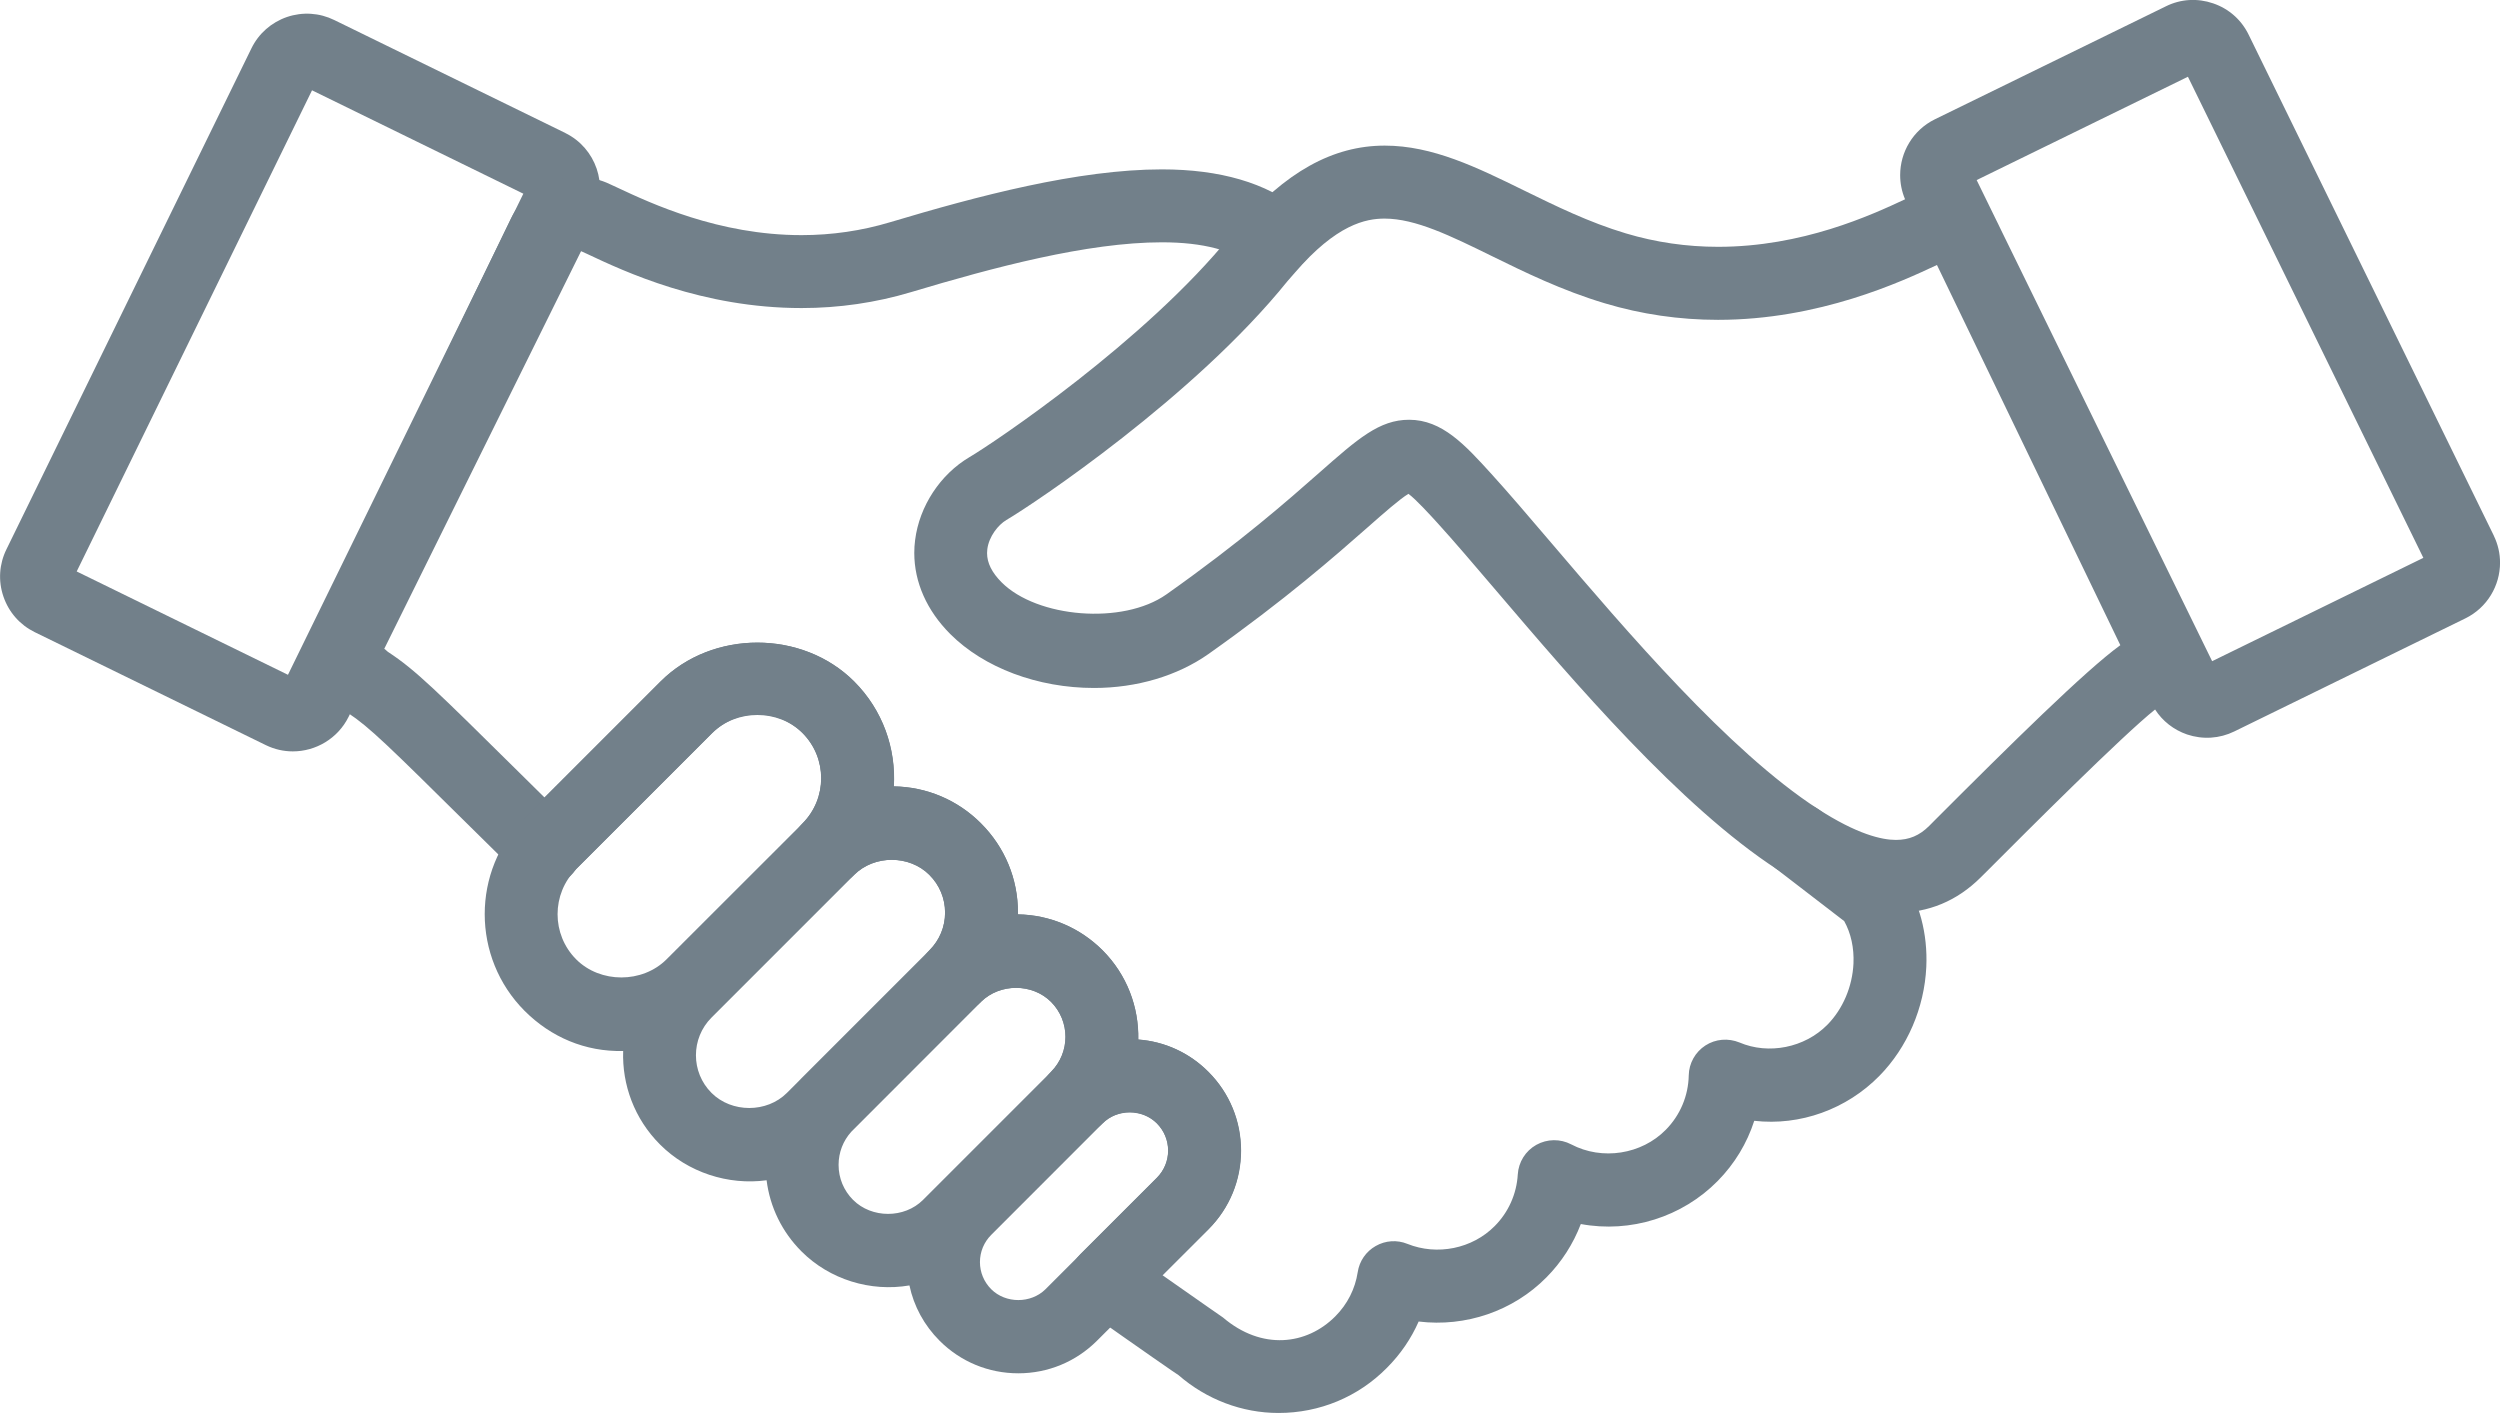
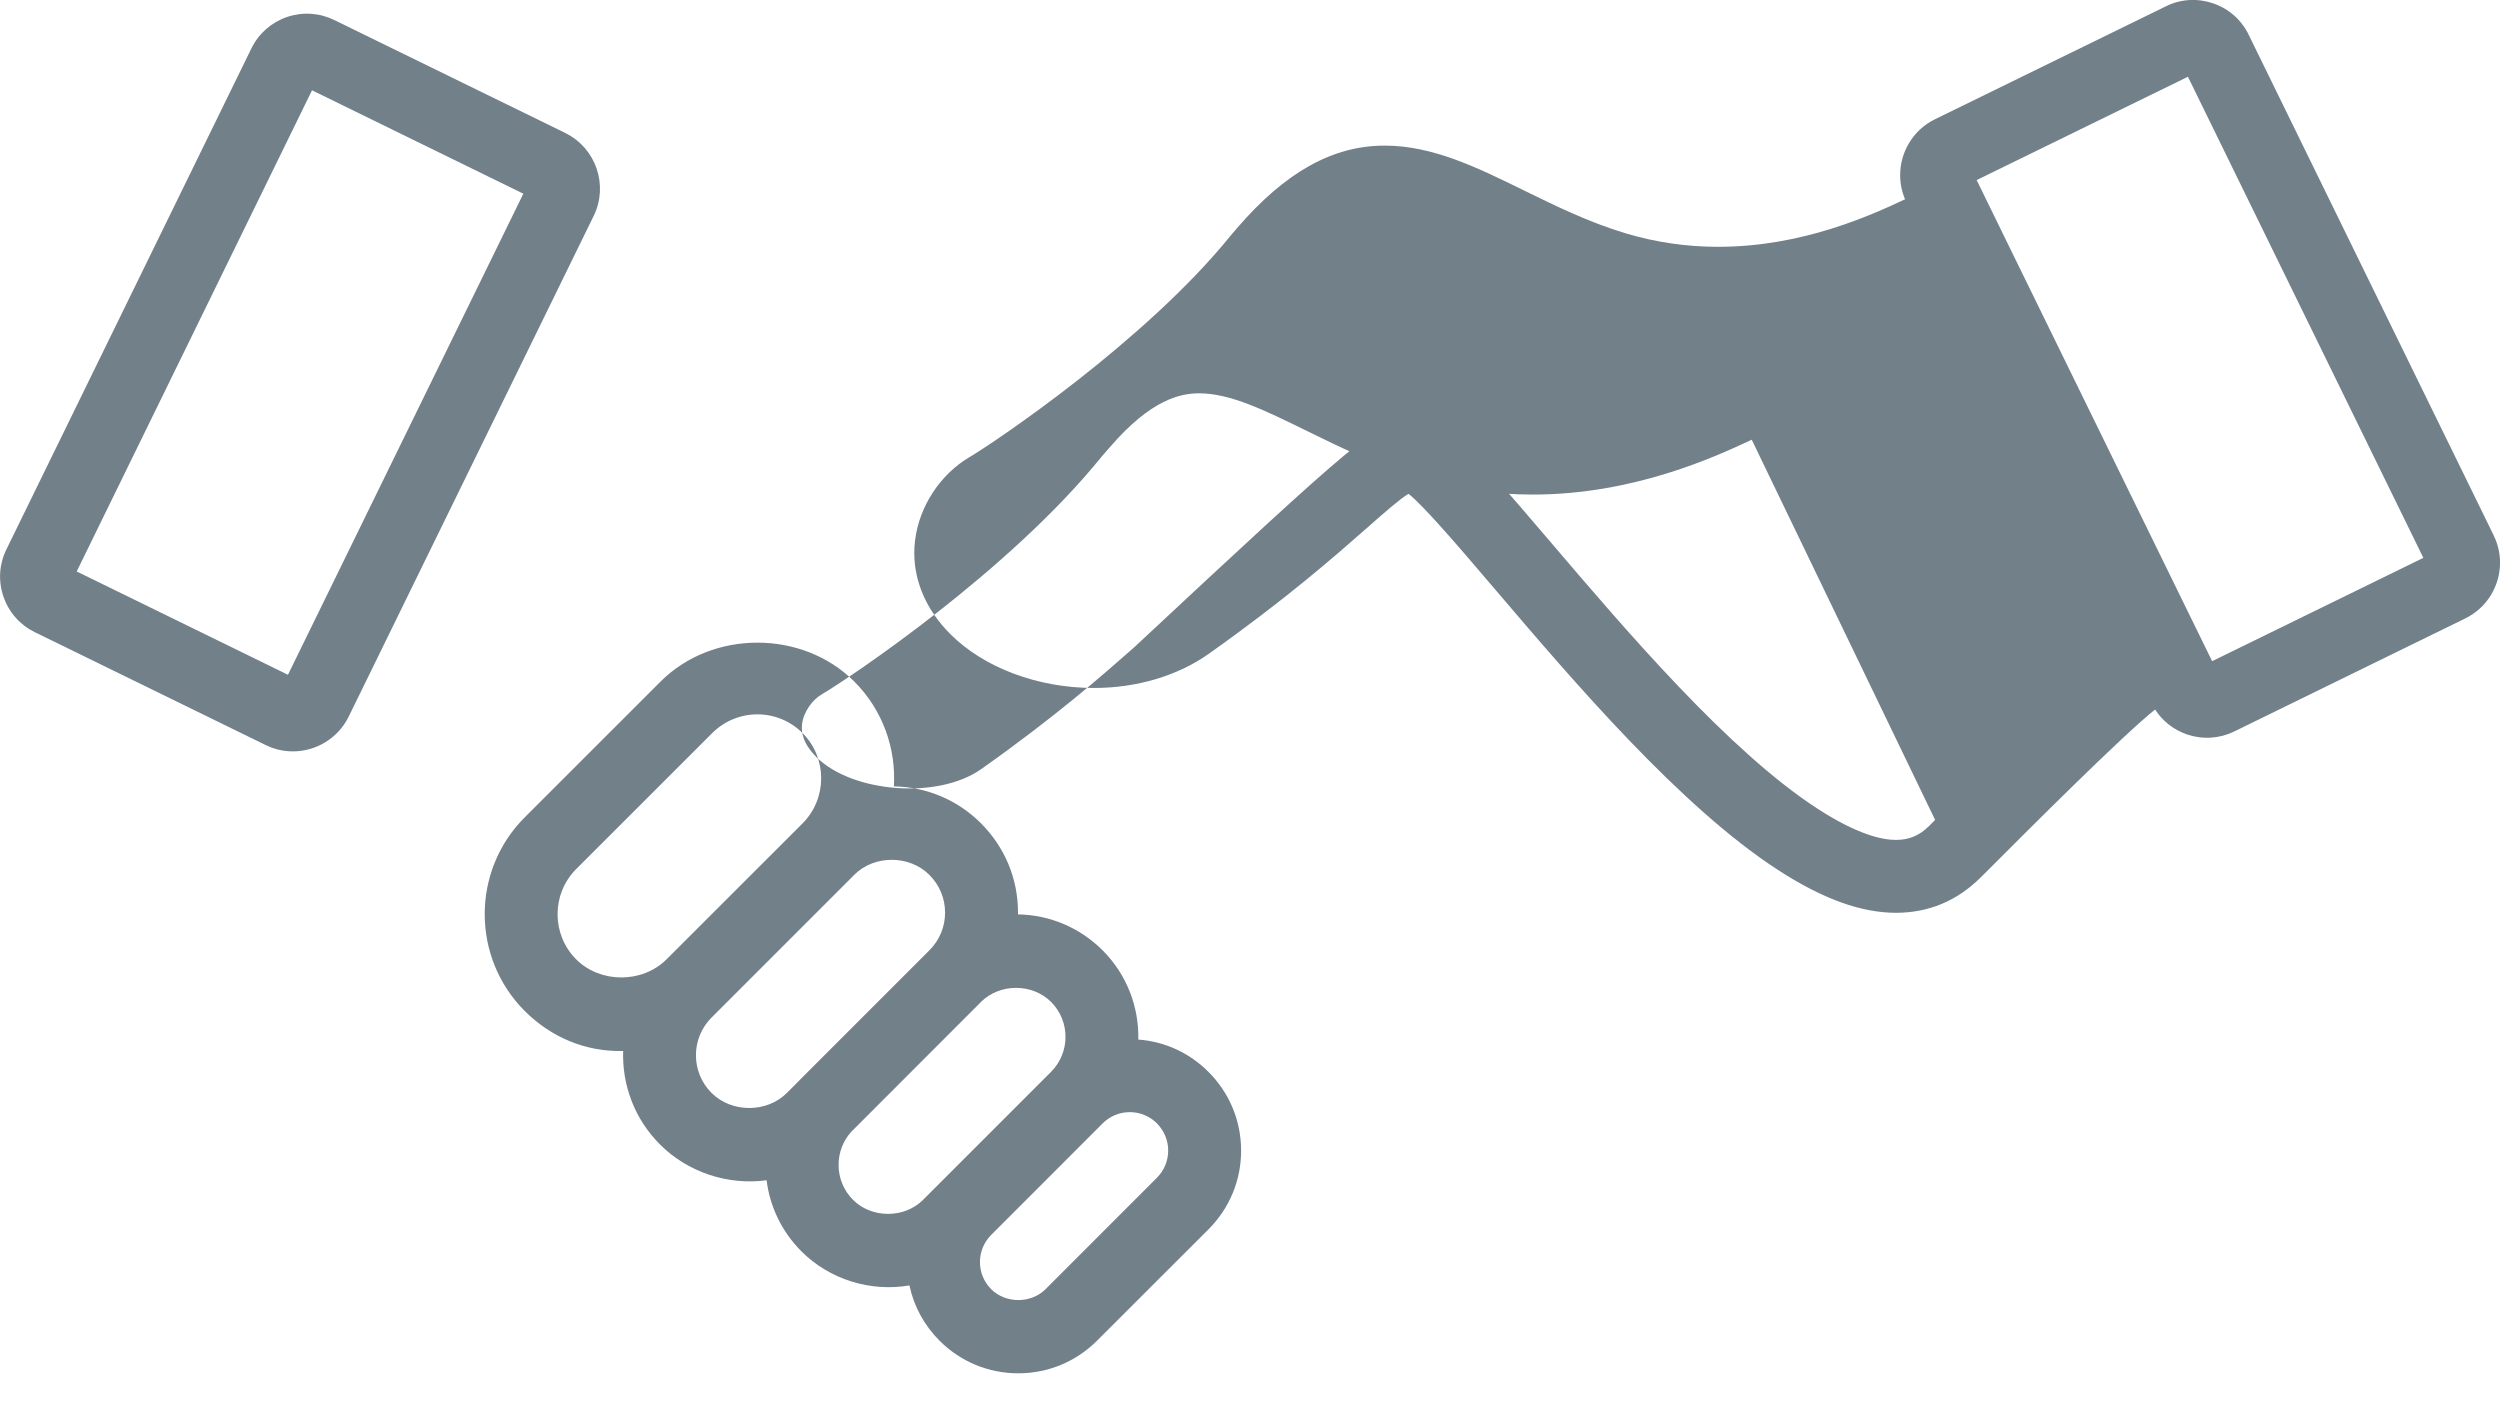
<svg xmlns="http://www.w3.org/2000/svg" version="1.1" id="Layer_1" x="0px" y="0px" viewBox="0 0 50.493 28.538" style="enable-background:new 0 0 50.493 28.538;" xml:space="preserve">
  <style type="text/css">
	.st0{fill:#72808A;}
</style>
  <g>
</g>
  <g>
</g>
  <g>
</g>
  <g>
</g>
  <g>
</g>
  <g>
</g>
  <g>
</g>
  <g>
</g>
  <g>
</g>
  <g>
</g>
  <g>
</g>
  <g>
</g>
  <g>
</g>
  <g>
</g>
  <g>
</g>
  <g>
</g>
  <g>
</g>
  <g>
</g>
  <g>
</g>
  <g>
</g>
  <g>
</g>
  <g>
</g>
  <g>
</g>
  <g>
</g>
  <g>
</g>
  <g>
    <g>
      <g>
        <path class="st0" d="M5.914,15.176c-0.184,0-0.369-0.041-0.544-0.126l-4.668-2.282     c-0.301-0.148-0.525-0.403-0.633-0.72s-0.086-0.655,0.062-0.955L5.078,0.977     c0.147-0.301,0.403-0.525,0.719-0.634c0.316-0.107,0.656-0.085,0.955,0.062     l4.666,2.281c0,0.001,0,0.001,0,0.001     c0.619,0.304,0.876,1.054,0.573,1.673l-4.95,10.117     C6.822,14.919,6.376,15.176,5.914,15.176z M1.549,11.542l4.267,2.087     l4.754-9.717L6.302,1.824L1.549,11.542z M6.103,1.728c0,0,0.001,0,0.001,0     H6.103z" />
      </g>
      <g>
-         <path class="st0" d="M25.822,28.538c-0.735,0-1.452-0.271-2.019-0.764l0,0     c-0.007,0-0.764-0.524-1.888-1.319c-0.177-0.126-0.29-0.323-0.309-0.539     c-0.019-0.217,0.06-0.43,0.213-0.584l1.547-1.545     c0.302-0.302,0.302-0.795-0.001-1.098c-0.292-0.293-0.804-0.292-1.096-0.001     c0,0.001-0,0.001-0,0.001c-0.288,0.289-0.753,0.288-1.042,0.001     c-0.288-0.287-0.288-0.754-0.001-1.041c0-0.001,0.001-0.002,0.002-0.002     c0.388-0.39,0.388-1.023-0.001-1.413c-0.377-0.377-1.032-0.376-1.411-0.003     c-0.001,0.002-0.002,0.003-0.003,0.004c-0.288,0.287-0.754,0.286-1.041-0.001     c-0.288-0.288-0.287-0.754,0-1.041c0-0.001,0-0.001,0.001-0.001l0,0     c0.203-0.203,0.315-0.473,0.315-0.759c0-0.287-0.112-0.558-0.316-0.761     c-0.405-0.407-1.112-0.407-1.52-0.003c-0,0-0.001,0.001-0.001,0.002     h-0c-0.287,0.287-0.753,0.288-1.042,0.001     c-0.288-0.287-0.288-0.754-0.001-1.042c0.503-0.504,0.503-1.323,0-1.826     c-0.487-0.483-1.334-0.485-1.824,0.001l-2.746,2.746     c-0.008,0.011-0.055,0.073-0.063,0.083c-0.133,0.156-0.324,0.25-0.529,0.259     c-0.199,0.016-0.404-0.067-0.55-0.211l-0.999-0.985     c-1.644-1.625-2.035-2.012-2.467-2.296c-0.647-0.322-0.946-1.21-0.595-1.937     l3.885-8.052c0.345-0.716,1.282-1.037,1.993-0.695l0.158,0.073     c0.671,0.314,2.04,0.959,3.719,0.959c0.611,0,1.214-0.088,1.792-0.262     c1.76-0.527,3.789-1.066,5.486-1.066c1.175,0,2.109,0.273,2.777,0.813     c0.316,0.256,0.366,0.72,0.11,1.036c-0.256,0.315-0.72,0.364-1.036,0.11     c-0.399-0.322-1.021-0.486-1.851-0.486c-1.507,0-3.405,0.508-5.063,1.005     c-0.716,0.215-1.461,0.323-2.215,0.323c-2.008,0-3.579-0.738-4.333-1.094     l-0.121-0.055l-3.975,8.031c0.025,0.013,0.055,0.05,0.079,0.065     c0.555,0.364,0.965,0.771,2.693,2.479l0.465,0.459l2.344-2.345     c1.048-1.046,2.861-1.043,3.906-0.001c0.581,0.581,0.849,1.358,0.803,2.121     c0.667,0.011,1.291,0.275,1.762,0.748c0.481,0.48,0.747,1.121,0.746,1.802     c0,0.012,0,0.023,0,0.035c0.644,0.011,1.249,0.267,1.708,0.724     c0.496,0.497,0.736,1.152,0.722,1.804c0.537,0.04,1.035,0.269,1.417,0.653     c0.875,0.877,0.875,2.304-0,3.18l-0.928,0.927     c0.756,0.531,1.221,0.854,1.222,0.854c0.784,0.669,1.692,0.559,2.27-0.023     c0.245-0.246,0.4-0.554,0.452-0.891c0.033-0.223,0.167-0.418,0.363-0.529     c0.195-0.112,0.431-0.129,0.641-0.043c0.601,0.241,1.309,0.098,1.762-0.359     c0.278-0.279,0.444-0.649,0.467-1.044c0.015-0.249,0.156-0.475,0.374-0.597     c0.219-0.122,0.483-0.126,0.705-0.01c0.625,0.33,1.422,0.203,1.911-0.295     c0.29-0.294,0.455-0.685,0.463-1.099c0.005-0.244,0.131-0.47,0.336-0.603     s0.462-0.153,0.688-0.061c0.587,0.251,1.317,0.108,1.776-0.358     c0.313-0.318,0.505-0.77,0.527-1.236c0.014-0.315-0.05-0.61-0.187-0.857     l-1.394-1.072c-0.322-0.248-0.382-0.711-0.134-1.033s0.71-0.382,1.033-0.135     l1.501,1.155c0.064,0.05,0.12,0.109,0.165,0.178     c0.349,0.526,0.517,1.16,0.487,1.831c-0.038,0.826-0.384,1.629-0.949,2.203     c-0.662,0.673-1.598,1.012-2.526,0.906c-0.146,0.453-0.396,0.868-0.738,1.215     c-0.717,0.728-1.759,1.057-2.765,0.87c-0.153,0.401-0.389,0.77-0.696,1.079     c-0.672,0.68-1.632,1.006-2.579,0.89c-0.151,0.344-0.366,0.659-0.639,0.933     C27.433,28.214,26.653,28.538,25.822,28.538z" />
-       </g>
+         </g>
      <g>
-         <path class="st0" d="M20.567,27.737c-0.601,0-1.165-0.233-1.59-0.658     c-0.311-0.311-0.52-0.696-0.609-1.117c-0.783,0.135-1.613-0.118-2.181-0.688     c-0.392-0.392-0.636-0.894-0.704-1.436c-0.775,0.105-1.589-0.157-2.153-0.723     c-0.519-0.519-0.767-1.207-0.744-1.888c-0.766,0.018-1.458-0.279-1.989-0.809     c-1.076-1.078-1.076-2.831-0.001-3.908l2.748-2.747     c1.048-1.045,2.861-1.044,3.907-0.001c0,0,0,0,0.001,0.001     c0.581,0.58,0.848,1.358,0.802,2.12c0.666,0.011,1.289,0.275,1.76,0.746l0,0     c0,0,0,0.001,0,0.001l0,0c0.482,0.481,0.748,1.122,0.747,1.803     c0,0.012,0,0.023,0,0.035c0.643,0.011,1.248,0.267,1.707,0.724     c0,0,0.001,0.001,0.001,0.001c0.495,0.496,0.736,1.151,0.722,1.803     c0.536,0.04,1.034,0.269,1.417,0.653c0.425,0.425,0.659,0.989,0.659,1.59     s-0.234,1.165-0.66,1.591l-2.251,2.249     C21.73,27.504,21.166,27.737,20.567,27.737z M22.818,22.462     c-0.207,0-0.401,0.081-0.547,0.227l-2.251,2.252     c-0.147,0.147-0.228,0.343-0.228,0.55c0,0.206,0.081,0.4,0.227,0.547     c0.293,0.293,0.803,0.293,1.098,0L23.366,23.788     c0.146-0.147,0.228-0.342,0.228-0.549s-0.081-0.402-0.228-0.55     c0,0-0,0-0-0.001C23.219,22.543,23.025,22.462,22.818,22.462z      M17.195,22.857c-0.167,0.184-0.258,0.42-0.258,0.67     c0,0.268,0.104,0.518,0.292,0.707c0.376,0.377,1.036,0.378,1.413,0.001     l0.332-0.332c0.001-0.001,0.002-0.002,0.003-0.003l2.251-2.251     c0.389-0.39,0.39-1.023,0.001-1.413c-0.38-0.378-1.032-0.377-1.412-0.004     c-0.001,0.002-0.002,0.003-0.003,0.004L17.195,22.857z M17.224,17.699l-2.853,2.853     c-0.42,0.42-0.42,1.103,0,1.522c0.406,0.406,1.117,0.406,1.522,0l0.239-0.239     c0.018-0.019,0.037-0.038,0.055-0.057l2.585-2.585     c0.204-0.204,0.316-0.474,0.316-0.76c0-0.287-0.112-0.558-0.316-0.761     c0-0.001-0-0.001-0-0.001c-0.405-0.405-1.112-0.408-1.519-0.002     c-0,0-0.001,0.001-0.001,0.002L17.224,17.699z M15.298,14.428     c-0.344,0-0.668,0.135-0.913,0.378L11.638,17.552     c-0.502,0.503-0.502,1.322,0,1.825c0.486,0.486,1.336,0.487,1.824-0.001     l2.747-2.745c0.502-0.504,0.502-1.322,0-1.825     C15.966,14.563,15.642,14.428,15.298,14.428z M38.292,18.436     c-0.706,0-1.487-0.284-2.387-0.869c-1.968-1.276-4.12-3.8-5.69-5.642     c-0.447-0.524-0.847-0.994-1.181-1.361c-0.136-0.149-0.432-0.475-0.587-0.59     c-0.167,0.098-0.503,0.393-0.829,0.681c-0.652,0.573-1.637,1.441-3.21,2.554     c-0.628,0.442-1.449,0.686-2.312,0.686c-1.135,0-2.221-0.407-2.903-1.089     c-0.475-0.475-0.727-1.048-0.727-1.638c0-0.087,0.005-0.175,0.017-0.262     c0.087-0.685,0.508-1.325,1.099-1.674c0.493-0.29,3.559-2.348,5.278-4.479     l0.12-0.14c0.985-1.146,1.945-1.672,2.987-1.672     c0.968,0,1.863,0.439,2.81,0.904c0.646,0.316,1.313,0.645,2.062,0.869     c0.601,0.18,1.227,0.271,1.862,0.271c1.703,0,3.09-0.639,3.776-0.96     c-0.067-0.158-0.099-0.324-0.099-0.488c0-0.463,0.257-0.908,0.698-1.126     l4.668-2.283c0.299-0.149,0.639-0.169,0.956-0.06     c0.317,0.108,0.572,0.334,0.718,0.636l4.95,10.114     c0,0.001,0,0.002,0,0.002c0.085,0.175,0.126,0.361,0.126,0.544     c0,0.463-0.258,0.909-0.701,1.126l-4.666,2.283     c-0.298,0.146-0.637,0.168-0.955,0.061c-0.269-0.093-0.494-0.269-0.645-0.504     c-0.656,0.523-2.555,2.423-3.4,3.27l-0.122,0.121     C39.528,18.196,38.952,18.436,38.292,18.436z M28.46,8.478     c0.668,0,1.13,0.508,1.664,1.096c0.342,0.376,0.753,0.857,1.212,1.396     c1.512,1.773,3.582,4.202,5.371,5.362c0.803,0.522,1.305,0.632,1.585,0.632     c0.268,0,0.476-0.088,0.672-0.283l0.12-0.121     c1.513-1.514,3.04-3.023,3.741-3.529l-3.704-7.679     c-0.716,0.336-2.375,1.108-4.422,1.108c-0.779,0-1.547-0.112-2.286-0.334     c-0.866-0.259-1.622-0.63-2.288-0.957c-0.824-0.404-1.535-0.754-2.161-0.754     c-0.375,0-0.971,0.114-1.815,1.097c-0.002,0.004-0.067,0.077-0.07,0.08     l-0.08,0.092c-1.875,2.326-5.112,4.489-5.672,4.818     c-0.167,0.099-0.353,0.332-0.386,0.59c-0.003,0.026-0.005,0.053-0.005,0.079     c0,0.2,0.098,0.395,0.296,0.593c0.714,0.712,2.442,0.863,3.325,0.242     c1.509-1.066,2.458-1.903,3.086-2.456C27.427,8.858,27.86,8.478,28.46,8.478z      M40.42,4.654l4.259,8.7l4.266-2.087l-4.755-9.717L39.923,3.637l0.404,0.826     c0.009,0.017,0.018,0.033,0.025,0.05L40.42,4.654z M49.043,11.466     L49.043,11.466L49.043,11.466z M44.392,1.451h-0.001     C44.391,1.451,44.392,1.451,44.392,1.451z M44.092,1.351     c0,0,0,0,0,0.001L44.092,1.351z" />
+         <path class="st0" d="M20.567,27.737c-0.601,0-1.165-0.233-1.59-0.658     c-0.311-0.311-0.52-0.696-0.609-1.117c-0.783,0.135-1.613-0.118-2.181-0.688     c-0.392-0.392-0.636-0.894-0.704-1.436c-0.775,0.105-1.589-0.157-2.153-0.723     c-0.519-0.519-0.767-1.207-0.744-1.888c-0.766,0.018-1.458-0.279-1.989-0.809     c-1.076-1.078-1.076-2.831-0.001-3.908l2.748-2.747     c1.048-1.045,2.861-1.044,3.907-0.001c0,0,0,0,0.001,0.001     c0.581,0.58,0.848,1.358,0.802,2.12c0.666,0.011,1.289,0.275,1.76,0.746l0,0     c0,0,0,0.001,0,0.001l0,0c0.482,0.481,0.748,1.122,0.747,1.803     c0,0.012,0,0.023,0,0.035c0.643,0.011,1.248,0.267,1.707,0.724     c0,0,0.001,0.001,0.001,0.001c0.495,0.496,0.736,1.151,0.722,1.803     c0.536,0.04,1.034,0.269,1.417,0.653c0.425,0.425,0.659,0.989,0.659,1.59     s-0.234,1.165-0.66,1.591l-2.251,2.249     C21.73,27.504,21.166,27.737,20.567,27.737z M22.818,22.462     c-0.207,0-0.401,0.081-0.547,0.227l-2.251,2.252     c-0.147,0.147-0.228,0.343-0.228,0.55c0,0.206,0.081,0.4,0.227,0.547     c0.293,0.293,0.803,0.293,1.098,0L23.366,23.788     c0.146-0.147,0.228-0.342,0.228-0.549s-0.081-0.402-0.228-0.55     c0,0-0,0-0-0.001C23.219,22.543,23.025,22.462,22.818,22.462z      M17.195,22.857c-0.167,0.184-0.258,0.42-0.258,0.67     c0,0.268,0.104,0.518,0.292,0.707c0.376,0.377,1.036,0.378,1.413,0.001     l0.332-0.332c0.001-0.001,0.002-0.002,0.003-0.003l2.251-2.251     c0.389-0.39,0.39-1.023,0.001-1.413c-0.38-0.378-1.032-0.377-1.412-0.004     c-0.001,0.002-0.002,0.003-0.003,0.004L17.195,22.857z M17.224,17.699l-2.853,2.853     c-0.42,0.42-0.42,1.103,0,1.522c0.406,0.406,1.117,0.406,1.522,0l0.239-0.239     c0.018-0.019,0.037-0.038,0.055-0.057l2.585-2.585     c0.204-0.204,0.316-0.474,0.316-0.76c0-0.287-0.112-0.558-0.316-0.761     c0-0.001-0-0.001-0-0.001c-0.405-0.405-1.112-0.408-1.519-0.002     c-0,0-0.001,0.001-0.001,0.002L17.224,17.699z M15.298,14.428     c-0.344,0-0.668,0.135-0.913,0.378L11.638,17.552     c-0.502,0.503-0.502,1.322,0,1.825c0.486,0.486,1.336,0.487,1.824-0.001     l2.747-2.745c0.502-0.504,0.502-1.322,0-1.825     C15.966,14.563,15.642,14.428,15.298,14.428z M38.292,18.436     c-0.706,0-1.487-0.284-2.387-0.869c-1.968-1.276-4.12-3.8-5.69-5.642     c-0.447-0.524-0.847-0.994-1.181-1.361c-0.136-0.149-0.432-0.475-0.587-0.59     c-0.167,0.098-0.503,0.393-0.829,0.681c-0.652,0.573-1.637,1.441-3.21,2.554     c-0.628,0.442-1.449,0.686-2.312,0.686c-1.135,0-2.221-0.407-2.903-1.089     c-0.475-0.475-0.727-1.048-0.727-1.638c0-0.087,0.005-0.175,0.017-0.262     c0.087-0.685,0.508-1.325,1.099-1.674c0.493-0.29,3.559-2.348,5.278-4.479     l0.12-0.14c0.985-1.146,1.945-1.672,2.987-1.672     c0.968,0,1.863,0.439,2.81,0.904c0.646,0.316,1.313,0.645,2.062,0.869     c0.601,0.18,1.227,0.271,1.862,0.271c1.703,0,3.09-0.639,3.776-0.96     c-0.067-0.158-0.099-0.324-0.099-0.488c0-0.463,0.257-0.908,0.698-1.126     l4.668-2.283c0.299-0.149,0.639-0.169,0.956-0.06     c0.317,0.108,0.572,0.334,0.718,0.636l4.95,10.114     c0,0.001,0,0.002,0,0.002c0.085,0.175,0.126,0.361,0.126,0.544     c0,0.463-0.258,0.909-0.701,1.126l-4.666,2.283     c-0.298,0.146-0.637,0.168-0.955,0.061c-0.269-0.093-0.494-0.269-0.645-0.504     c-0.656,0.523-2.555,2.423-3.4,3.27l-0.122,0.121     C39.528,18.196,38.952,18.436,38.292,18.436z M28.46,8.478     c0.668,0,1.13,0.508,1.664,1.096c0.342,0.376,0.753,0.857,1.212,1.396     c1.512,1.773,3.582,4.202,5.371,5.362c0.803,0.522,1.305,0.632,1.585,0.632     c0.268,0,0.476-0.088,0.672-0.283l0.12-0.121     l-3.704-7.679     c-0.716,0.336-2.375,1.108-4.422,1.108c-0.779,0-1.547-0.112-2.286-0.334     c-0.866-0.259-1.622-0.63-2.288-0.957c-0.824-0.404-1.535-0.754-2.161-0.754     c-0.375,0-0.971,0.114-1.815,1.097c-0.002,0.004-0.067,0.077-0.07,0.08     l-0.08,0.092c-1.875,2.326-5.112,4.489-5.672,4.818     c-0.167,0.099-0.353,0.332-0.386,0.59c-0.003,0.026-0.005,0.053-0.005,0.079     c0,0.2,0.098,0.395,0.296,0.593c0.714,0.712,2.442,0.863,3.325,0.242     c1.509-1.066,2.458-1.903,3.086-2.456C27.427,8.858,27.86,8.478,28.46,8.478z      M40.42,4.654l4.259,8.7l4.266-2.087l-4.755-9.717L39.923,3.637l0.404,0.826     c0.009,0.017,0.018,0.033,0.025,0.05L40.42,4.654z M49.043,11.466     L49.043,11.466L49.043,11.466z M44.392,1.451h-0.001     C44.391,1.451,44.392,1.451,44.392,1.451z M44.092,1.351     c0,0,0,0,0,0.001L44.092,1.351z" />
      </g>
    </g>
  </g>
</svg>